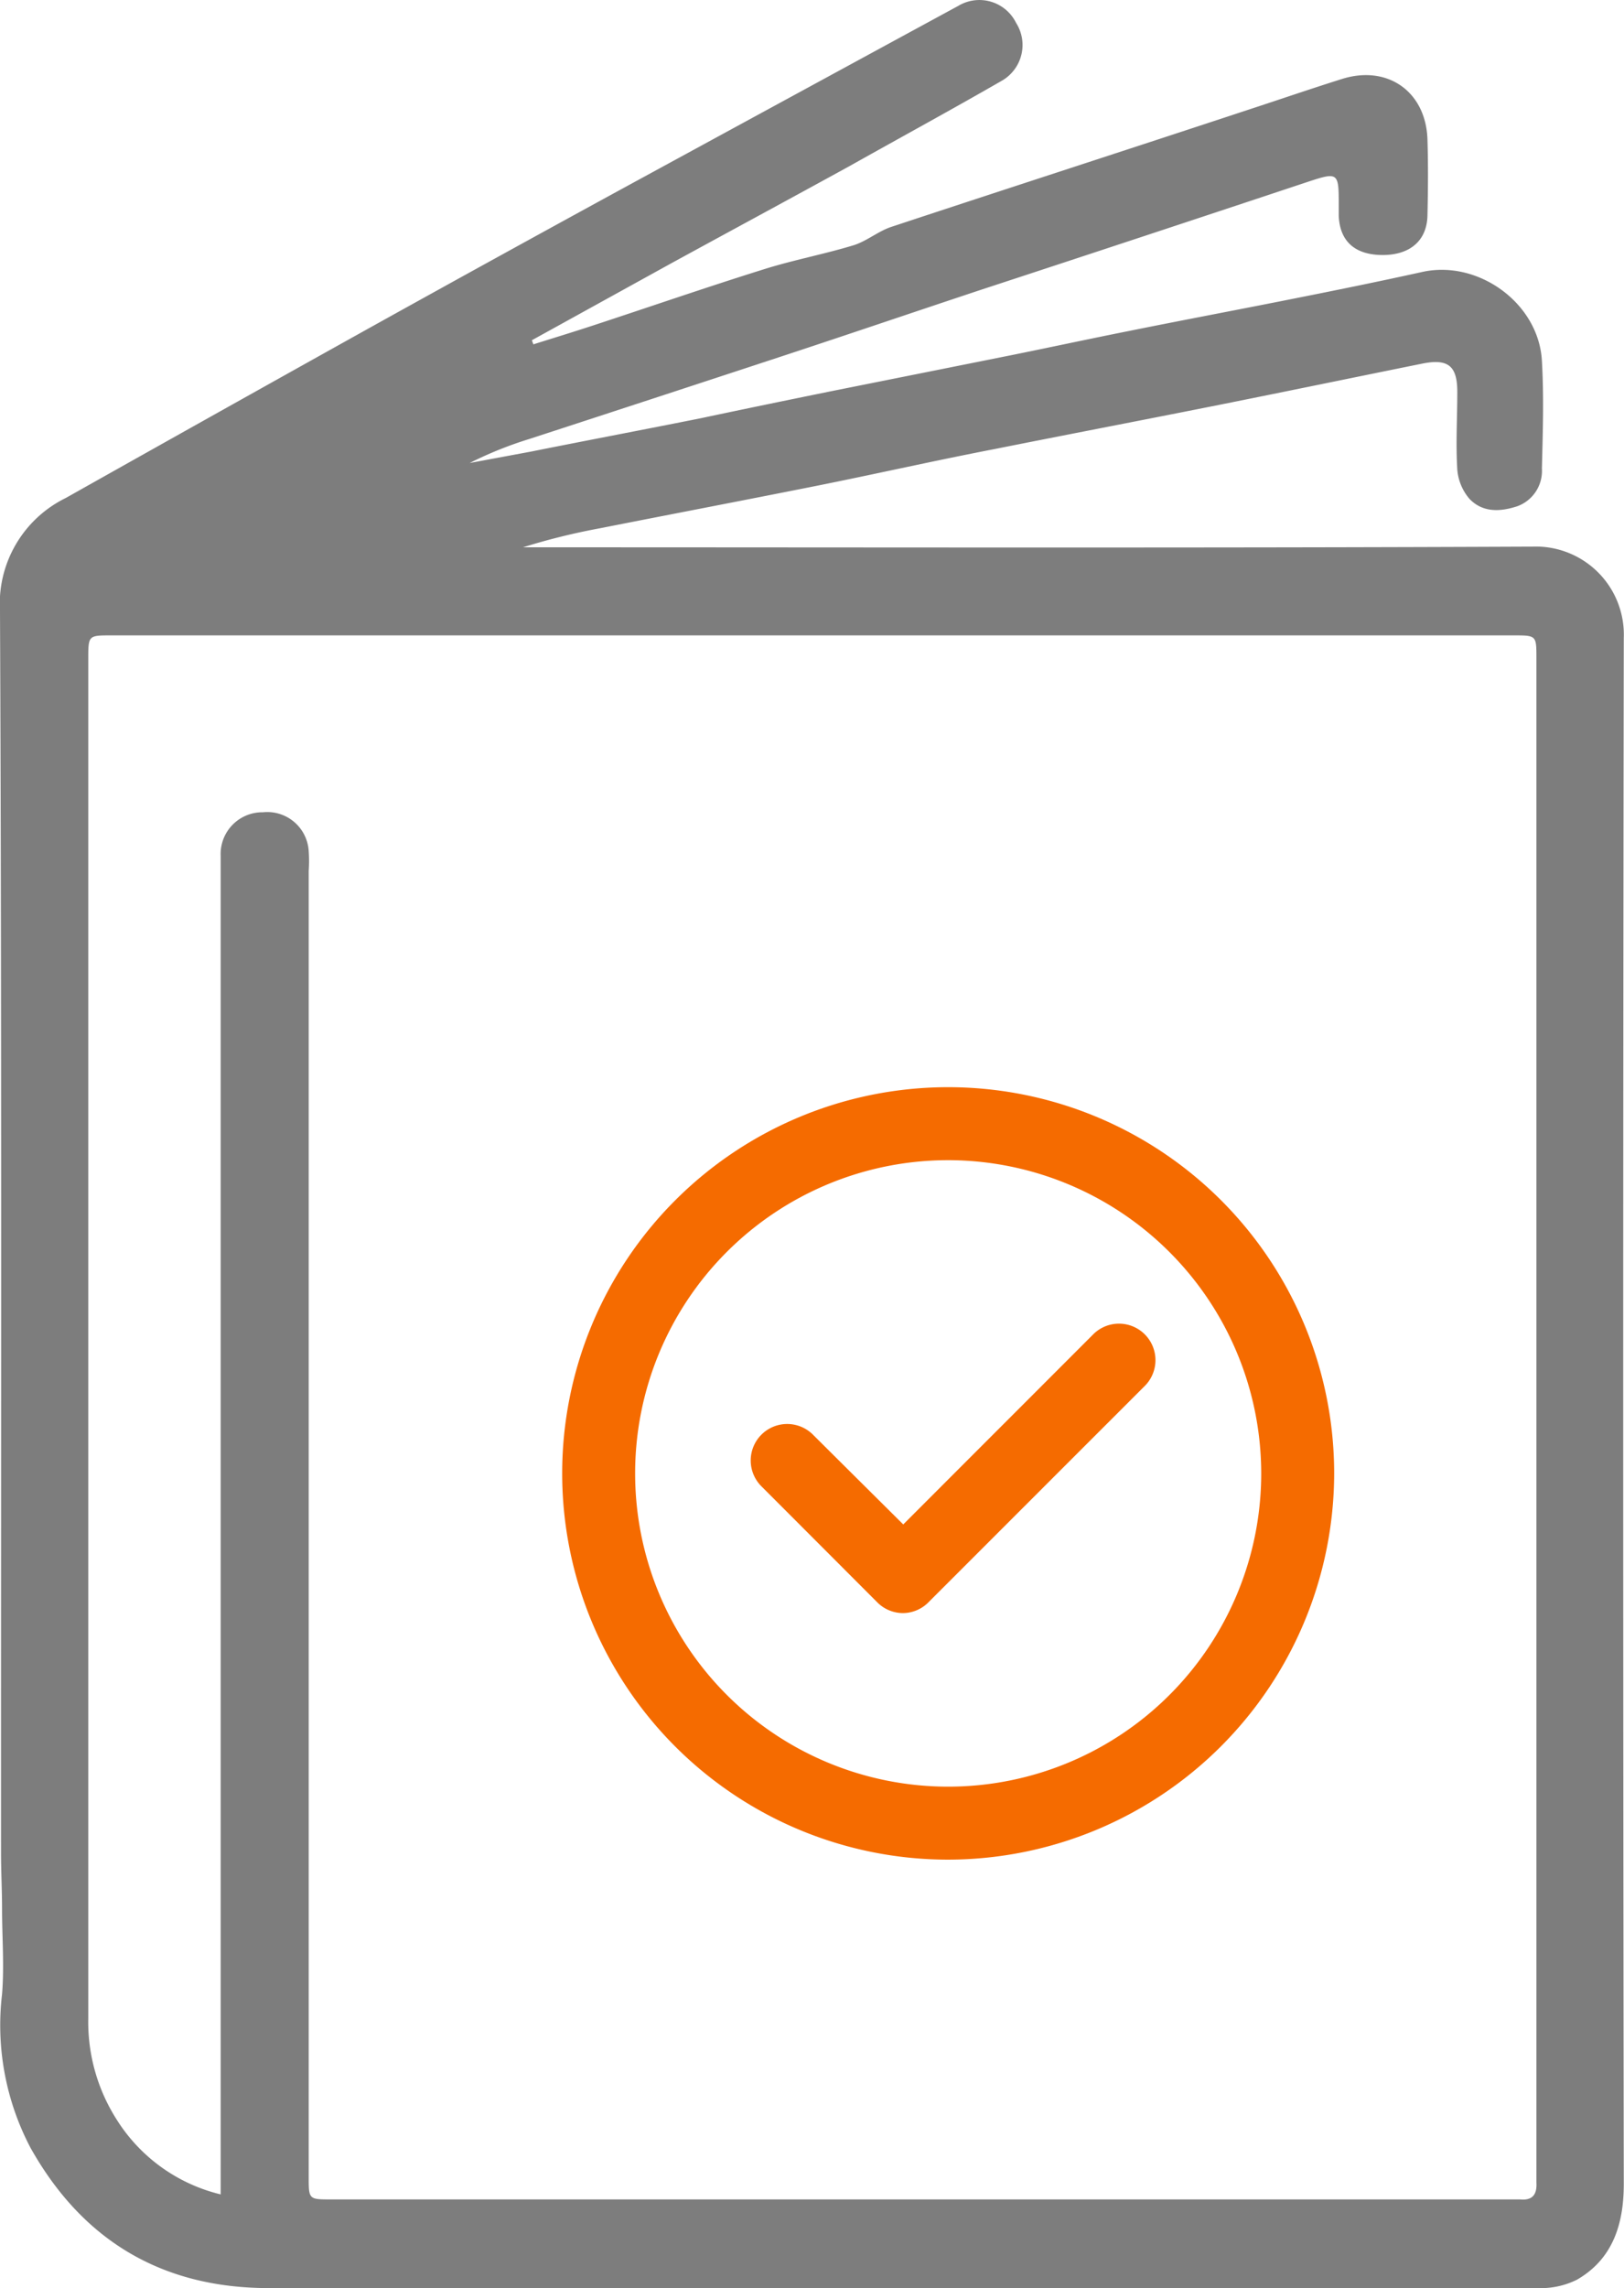
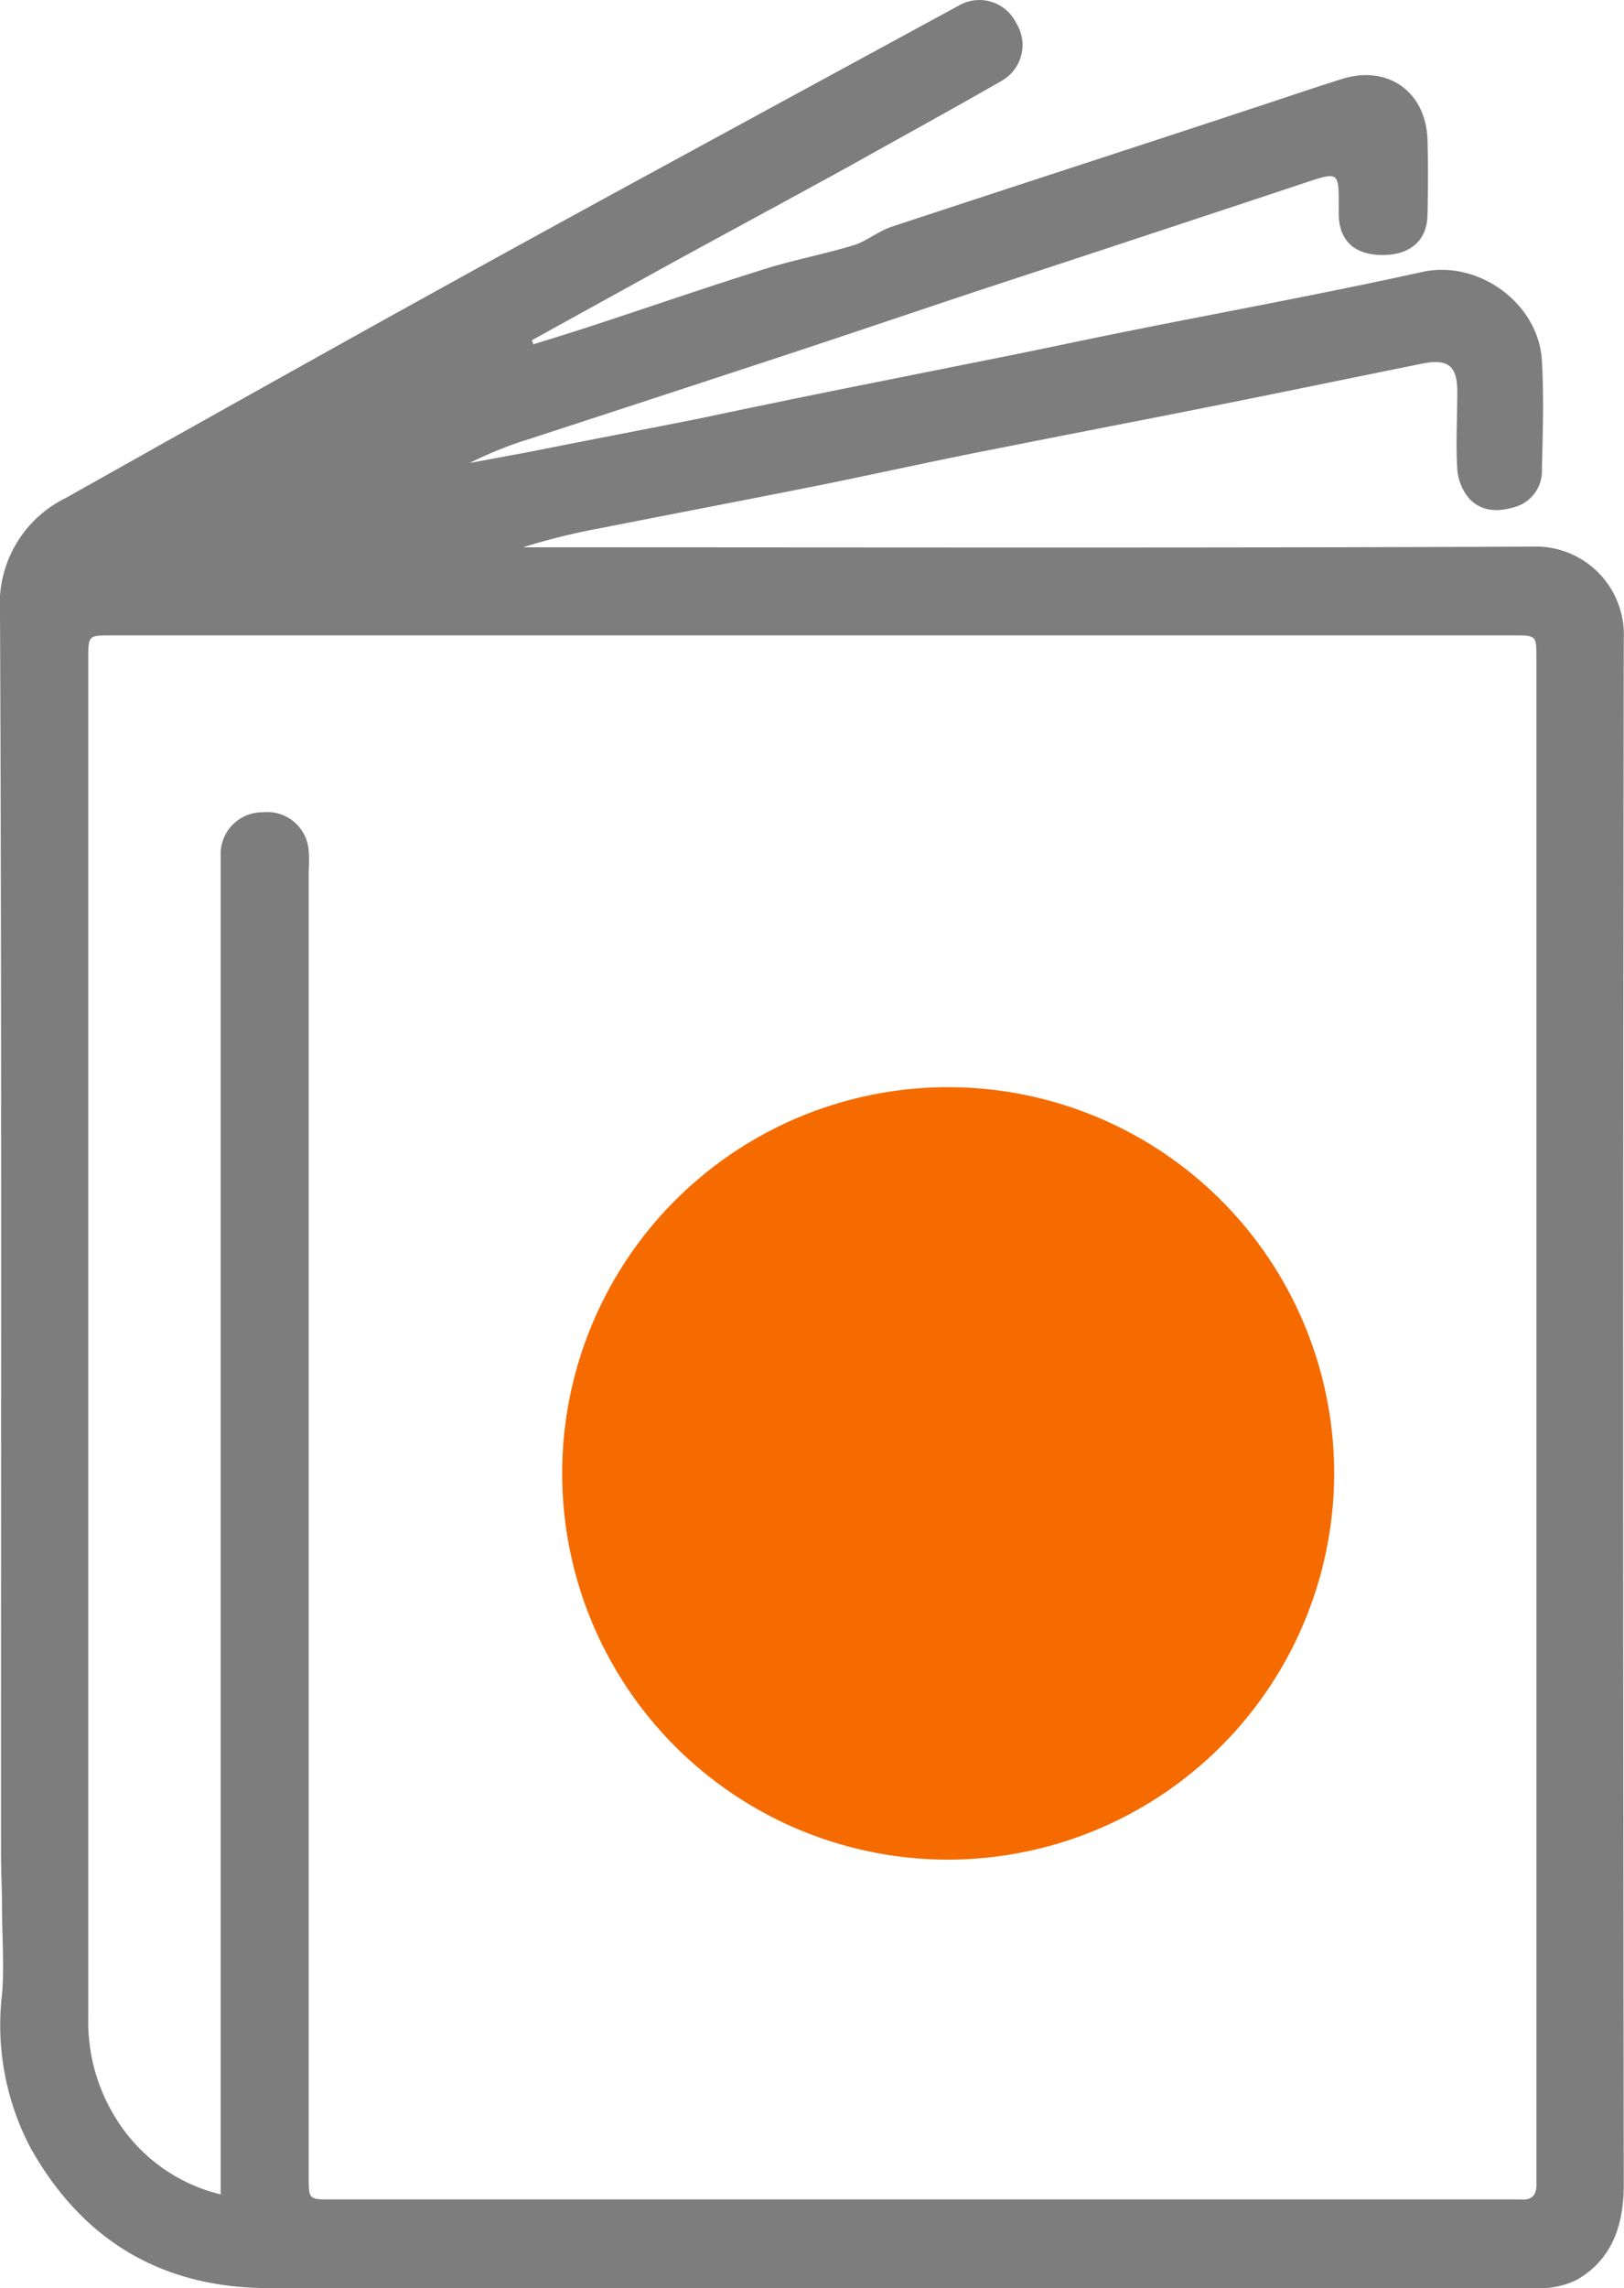
<svg xmlns="http://www.w3.org/2000/svg" viewBox="0 0 142.04 200">
  <defs>
    <style>.cls-1{fill:#7d7d7d;}.cls-2{fill:#f56b00;}</style>
  </defs>
  <g id="Vrstva_2" data-name="Vrstva 2">
    <g id="Vrstva_1-2" data-name="Vrstva 1">
      <path class="cls-1" d="M46.65,30.1c1.74-.55,3.49-1.08,5.22-1.65,5-1.64,9.91-3.34,14.9-4.9,2.59-.82,5.28-1.32,7.88-2.11,1.16-.36,2.16-1.23,3.31-1.61C88.4,16.38,98.86,13,109.31,9.55c2.69-.88,5.37-1.8,8.07-2.65,4-1.25,7.33,1.12,7.47,5.28.07,2.22.05,4.44,0,6.66s-1.56,3.48-4,3.45-3.69-1.29-3.76-3.47c0-.39,0-.77,0-1.16,0-2.56-.13-2.61-2.6-1.8q-14.35,4.77-28.72,9.48C80.17,27.2,74.58,29.1,69,30.94q-11.34,3.73-22.7,7.43a33.69,33.69,0,0,0-5.22,2.1l5.38-1c5-1,9.92-1.93,14.87-2.92C65,35.77,68.75,35,72.48,34.24c5-1,10-2,15-3,3.73-.74,7.44-1.55,11.17-2.29,4.95-1,9.92-1.93,14.87-2.92,3.63-.72,7.26-1.46,10.88-2.26,4.89-1.08,10.18,2.73,10.46,7.77.18,3.13.08,6.27,0,9.41a3.29,3.29,0,0,1-2.15,3.3c-1.43.47-3,.6-4.19-.65a4.48,4.48,0,0,1-1.06-2.54c-.14-2.26,0-4.53,0-6.8s-.79-2.93-3.05-2.48c-6.18,1.25-12.36,2.53-18.54,3.76S93.27,38,87,39.25c-5.19,1-10.36,2.17-15.55,3.21-6.32,1.26-12.66,2.47-19,3.72a57.63,57.63,0,0,0-6.71,1.66H47.4c28.87,0,57.75.07,86.62-.06a7.7,7.7,0,0,1,8,8q-.1,67.57,0,135.14c0,3.43-.93,6.53-4.1,8.35a7.11,7.11,0,0,1-3.43.73q-25.58.07-51.13,0H23.51c-9.36,0-16.31-4.18-20.84-12.26A23,23,0,0,1,.18,174.31c.2-2.47,0-5,0-7.45,0-1.64-.09-3.28-.09-4.92C.08,125.78.16,89.62,0,53.45a10.3,10.3,0,0,1,5.75-9.92Q19,36.08,32.34,28.65,43.65,22.37,55,16.18,69.42,8.33,83.82.51A3.58,3.58,0,0,1,88.87,2a3.6,3.6,0,0,1-1.15,5c-4.44,2.56-8.93,5-13.42,7.52-5.19,2.85-10.4,5.66-15.6,8.5L46.52,29.74ZM19.3,191.81V76.41c0-.54,0-1.07,0-1.6A3.65,3.65,0,0,1,23,71,3.63,3.63,0,0,1,27,74.4,12.6,12.6,0,0,1,27,76.14V190.25c0,2,0,2,1.95,2h103c.34,0,.68,0,1,0,1.1.11,1.49-.45,1.43-1.47,0-.33,0-.67,0-1V57.54c0-2,0-2-2-2H9.72c-2,0-2,0-2,2.09V176.42a15.87,15.87,0,0,0,2.51,8.89A14.85,14.85,0,0,0,19.3,191.81Z" />
-       <path class="cls-2" d="M82.93,162.55a33.76,33.76,0,1,1,33.76-33.76A33.81,33.81,0,0,1,82.93,162.55Zm0-61.14a27.38,27.38,0,1,0,27.38,27.38A27.41,27.41,0,0,0,82.93,101.41Z" />
-       <path class="cls-2" d="M79,141h0a3.18,3.18,0,0,1-2.26-.93l-10.09-10.1a3.19,3.19,0,1,1,4.51-4.51L79,133.25l16.67-16.67a3.19,3.19,0,0,1,4.51,4.51L81.26,140A3.18,3.18,0,0,1,79,141Z" />
+       <path class="cls-2" d="M82.93,162.55a33.76,33.76,0,1,1,33.76-33.76A33.81,33.81,0,0,1,82.93,162.55Zm0-61.14A27.41,27.41,0,0,0,82.93,101.41Z" />
    </g>
  </g>
</svg>